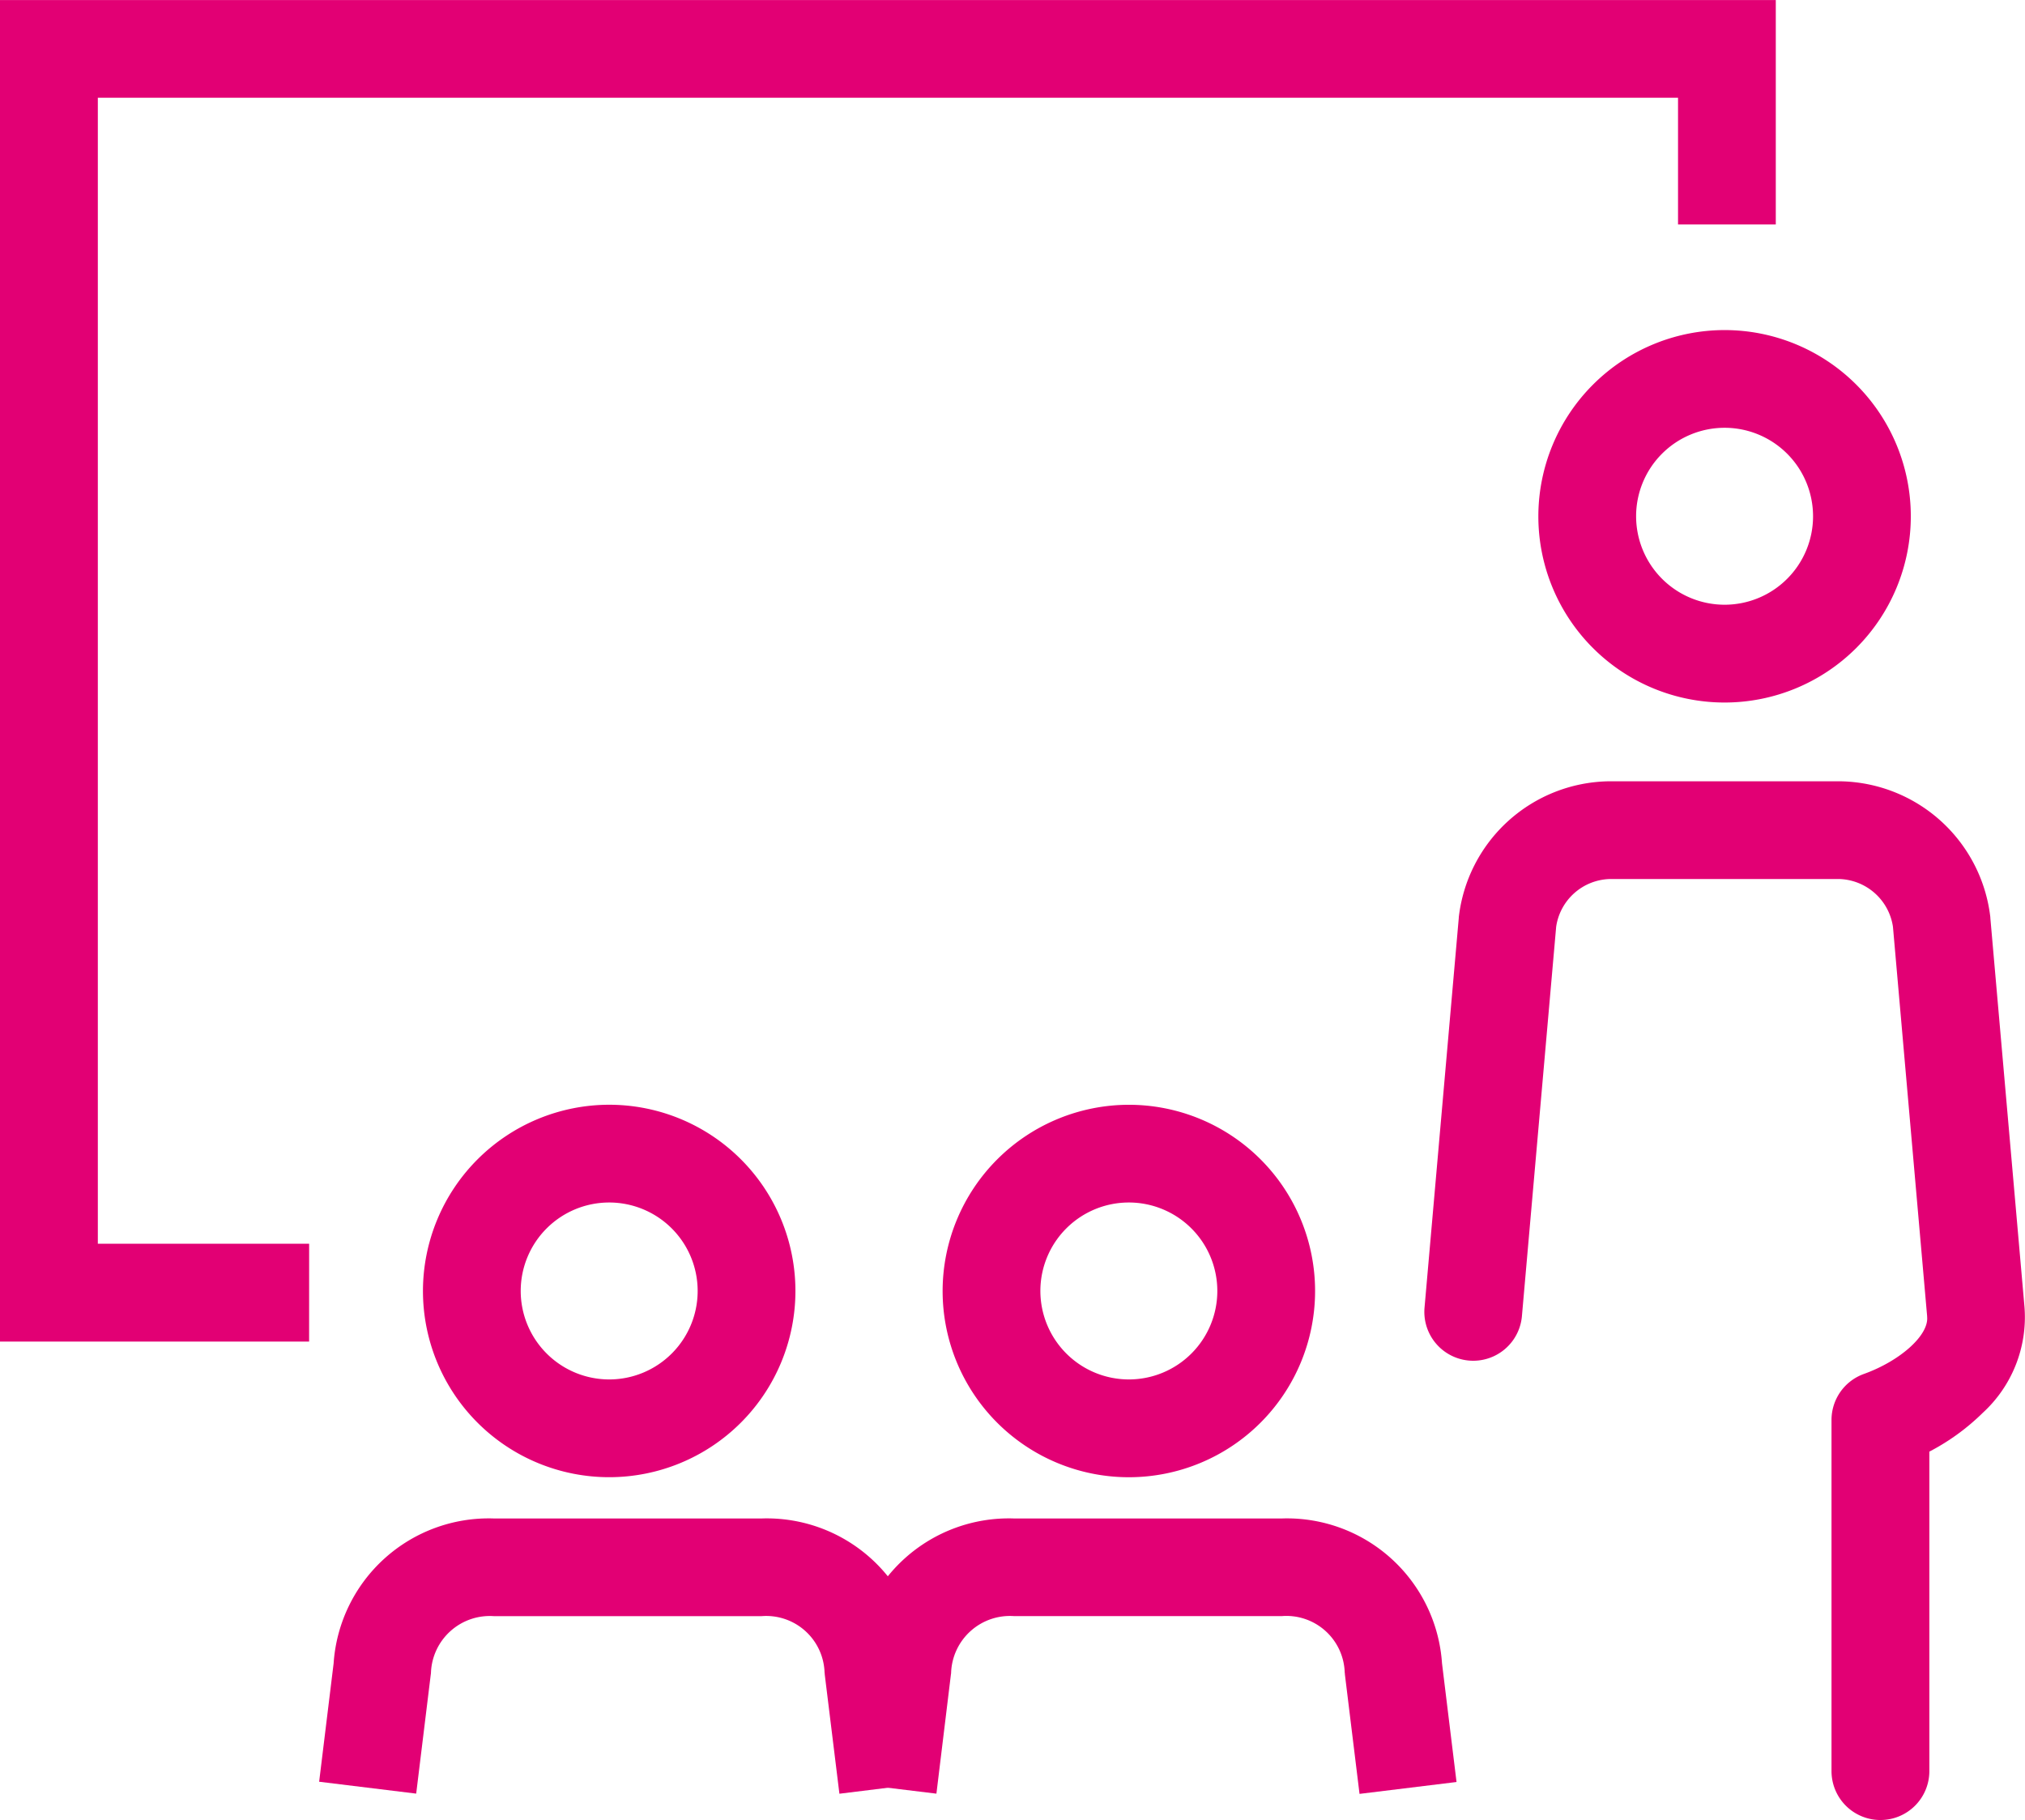
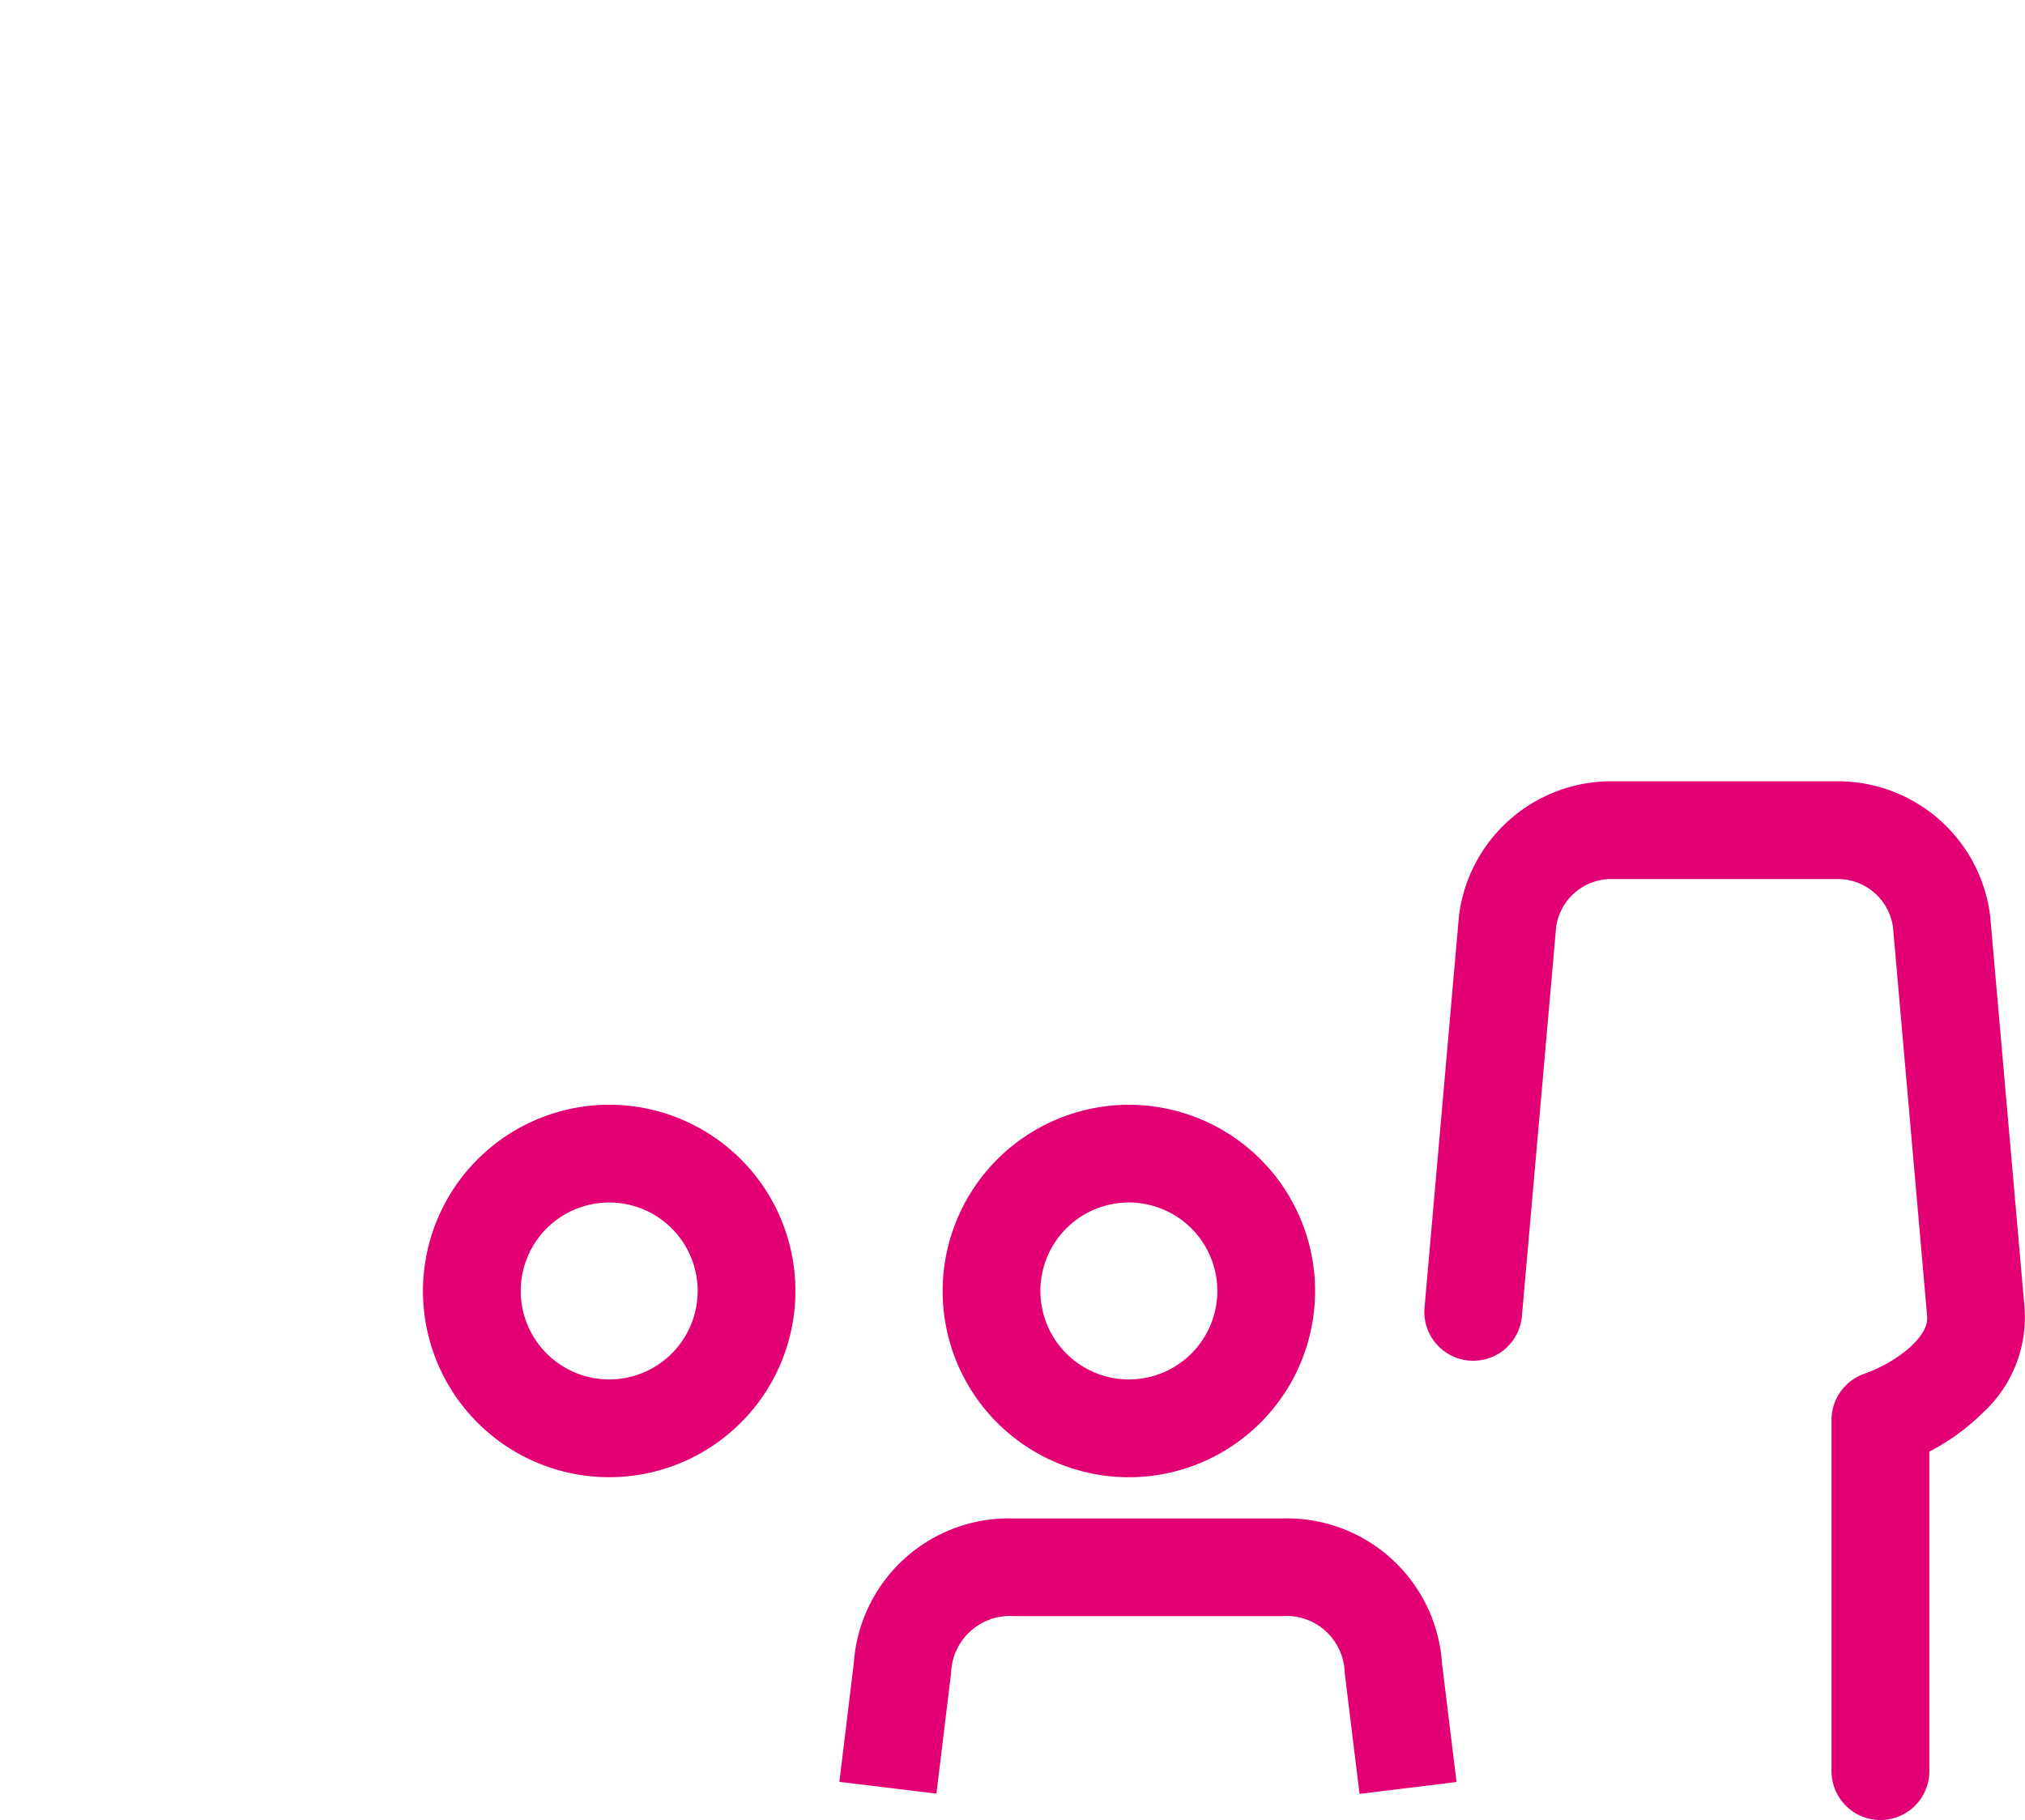
<svg xmlns="http://www.w3.org/2000/svg" width="53.857" height="48.407" viewBox="0 0 53.857 48.407">
  <g id="Group_573" data-name="Group 573" transform="translate(-356.212 -2157.718)">
-     <path id="Path_1111" data-name="Path 1111" d="M15.433,486.283H7.212l0-35.681H54.441v5.969h-2.6V453.2H9.814l0,30.481h5.62Z" transform="translate(349 1707.117)" fill="#e20074" />
-     <path id="Path_1113" data-name="Path 1113" d="M36.764,511.815l-.39-3.172q0-.025-.005-.051a1.553,1.553,0,0,0-1.678-1.5H27.579a1.567,1.567,0,0,0-1.678,1.5q0,.025-.005.049l-.388,3.171-2.581-.316.385-3.149a4.135,4.135,0,0,1,4.266-3.853h7.113a4.134,4.134,0,0,1,4.266,3.853l.387,3.149Z" transform="translate(341.773 1693.611)" fill="#e20074" />
    <path id="Path_1114" data-name="Path 1114" d="M51.351,511.819l-.389-3.178q0-.025-.005-.05a1.552,1.552,0,0,0-1.676-1.5H42.167a1.566,1.566,0,0,0-1.678,1.5q0,.025-.005.049l-.386,3.173-2.581-.314.383-3.151a4.134,4.134,0,0,1,4.266-3.854h7.115a4.133,4.133,0,0,1,4.264,3.854l.386,3.155Z" transform="translate(341.019 1693.611)" fill="#e20074" />
    <path id="Path_1115" data-name="Path 1115" d="M59.286,500.14a1.3,1.3,0,0,1-1.3-1.3V489.5a1.3,1.3,0,0,1,.859-1.223c.978-.352,1.733-1.035,1.684-1.521l0-.017-.909-10.357a1.489,1.489,0,0,0-1.41-1.269H52.071a1.485,1.485,0,0,0-1.408,1.268l-.911,10.358a1.3,1.3,0,1,1-2.59-.228l.911-10.366v-.015a4.081,4.081,0,0,1,4-3.617H58.21a4.084,4.084,0,0,1,4,3.615l0,.017.909,10.358a3.451,3.451,0,0,1-1.111,2.808,5.916,5.916,0,0,1-1.42,1.031v8.5A1.3,1.3,0,0,1,59.286,500.14Z" transform="translate(346.937 1705.985)" fill="#e20074" />
-     <path id="Ellipse_12" data-name="Ellipse 12" d="M3.653-1.3A4.953,4.953,0,1,1-1.3,3.653,4.958,4.958,0,0,1,3.653-1.3Zm0,7.305A2.353,2.353,0,1,0,1.3,3.653,2.355,2.355,0,0,0,3.653,6.005Z" transform="translate(398.426 2167.797)" fill="#e20074" />
    <path id="Ellipse_16" data-name="Ellipse 16" d="M3.653-1.3A4.953,4.953,0,1,1-1.3,3.653,4.958,4.958,0,0,1,3.653-1.3Zm0,7.305A2.353,2.353,0,1,0,1.3,3.653,2.355,2.355,0,0,0,3.653,6.005Z" transform="translate(382.582 2188.402)" fill="#e20074" />
    <path id="Path_1116" data-name="Path 1116" d="M24.027,481.585a4.953,4.953,0,1,1-4.953,4.953A4.958,4.958,0,0,1,24.027,481.585Zm0,7.306a2.353,2.353,0,1,0-2.353-2.353A2.355,2.355,0,0,0,24.027,488.891Z" transform="translate(348.387 1705.516)" fill="#e20074" />
  </g>
</svg>